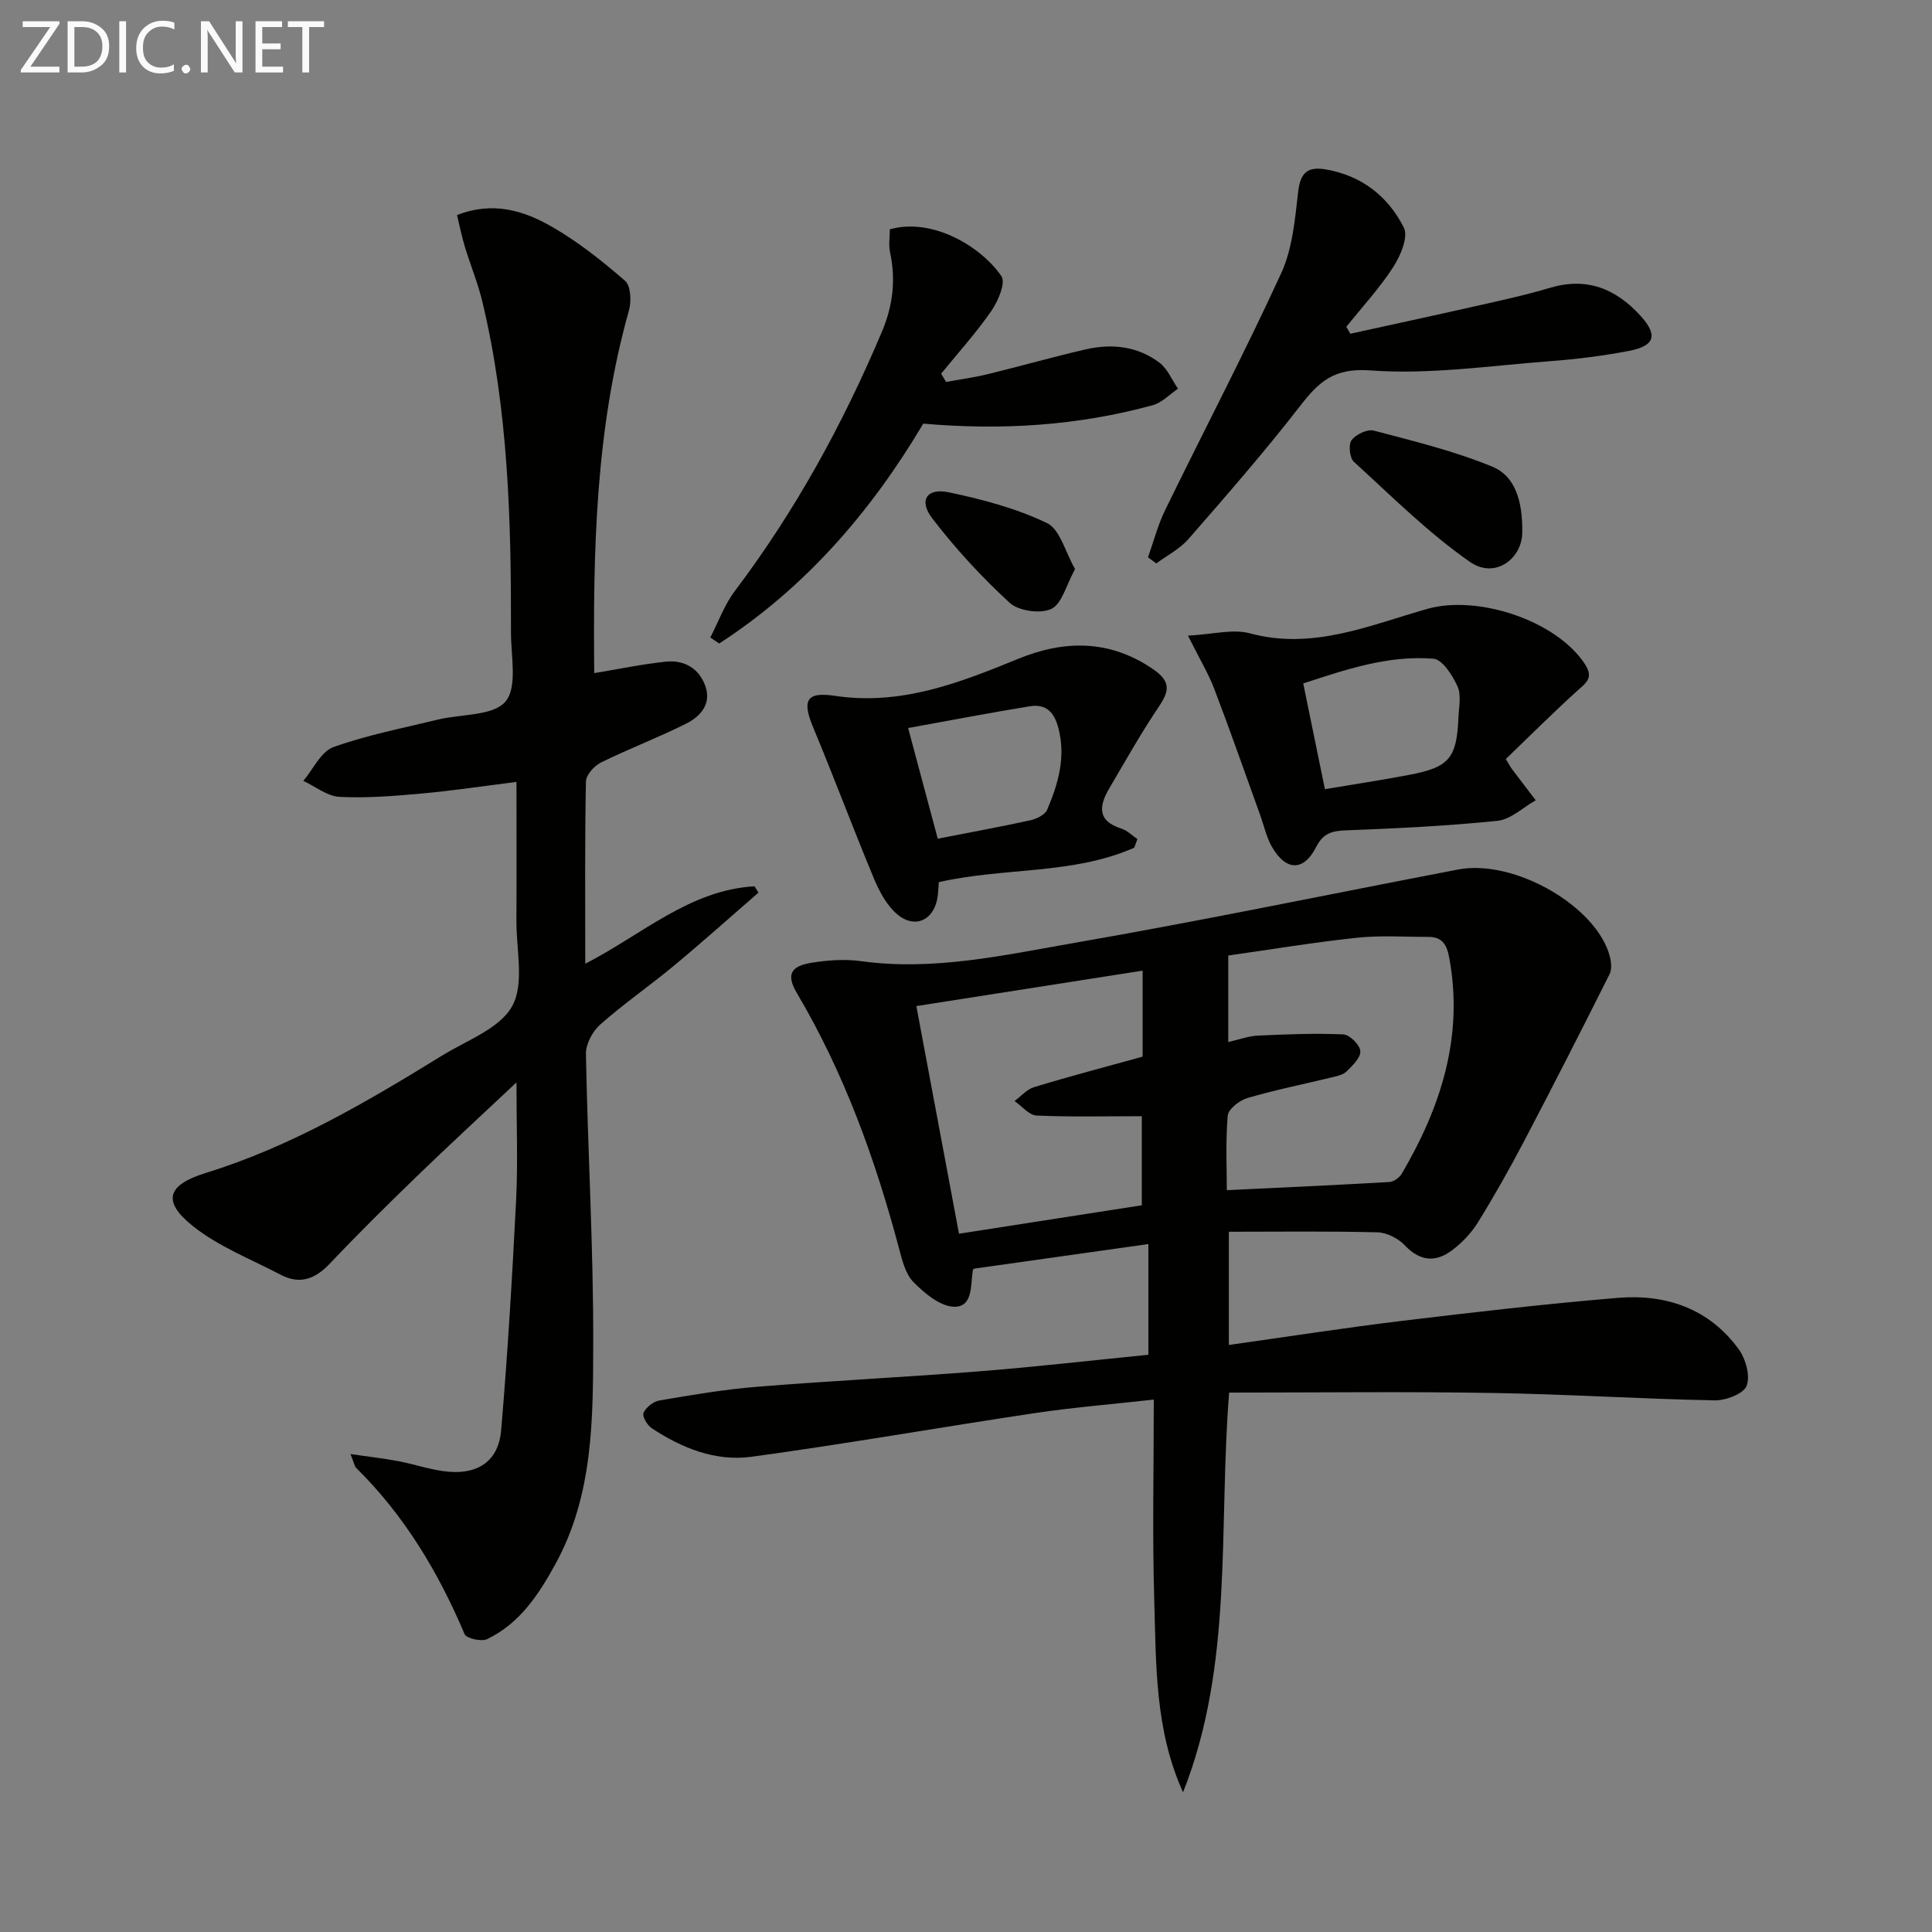
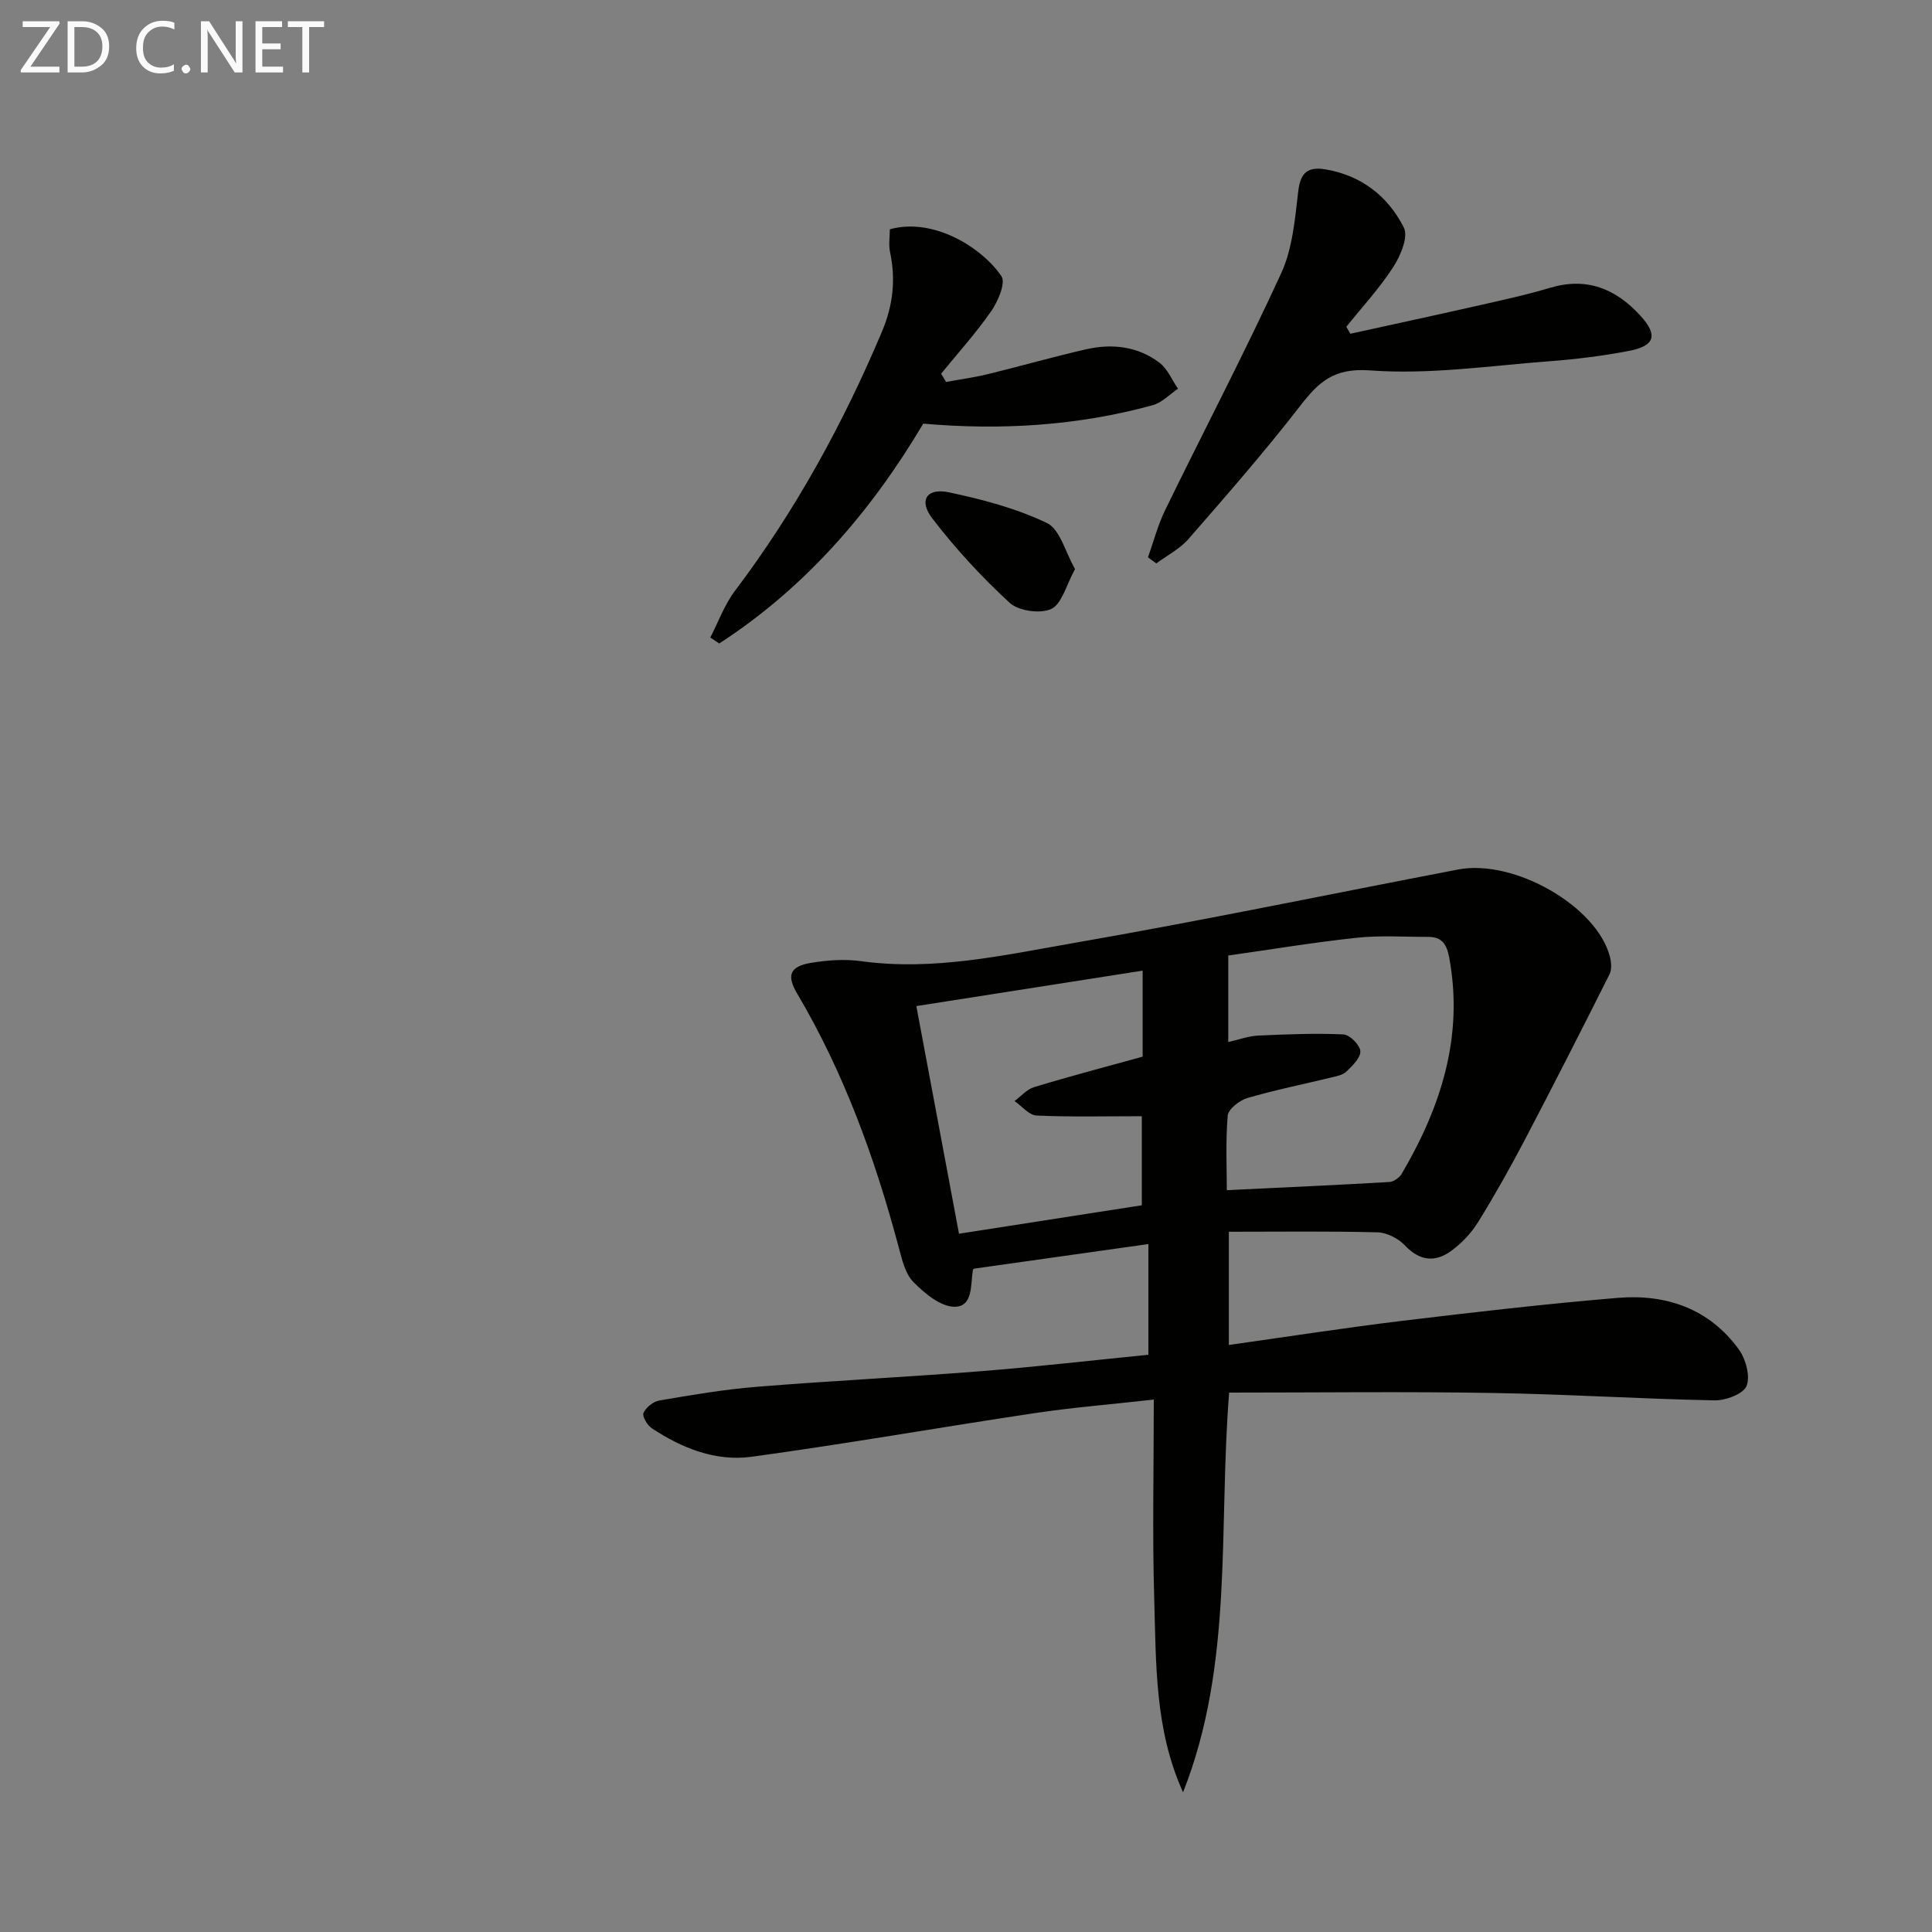
<svg xmlns="http://www.w3.org/2000/svg" enable-background="new 0 0 400 400" viewBox="0 0 400 400">
  <rect x="0" y="0" width="400" height="400" fill="#808080" stroke="none" />
  <g fill="#010100">
    <path d="m254.48 288.32c-2.25 28.06.99 56.17-9.54 82.75-5.87-12.9-5.57-26.54-5.97-40-.4-13.45-.09-26.91-.09-41.3-9.07 1.01-16.93 1.64-24.71 2.81-19.54 2.93-39.01 6.36-58.58 9.03-7.42 1.01-14.4-1.78-20.64-5.9-.94-.62-2.03-2.49-1.72-3.18.51-1.14 2.02-2.36 3.27-2.57 6.71-1.14 13.44-2.3 20.21-2.84 15.41-1.25 30.86-2 46.27-3.22 11.57-.92 23.11-2.25 34.78-3.41 0-7.8 0-14.9 0-22.92-12.24 1.72-24.12 3.4-36.09 5.09-.04.05-.23.16-.25.29-.49 3.02.08 7.6-3.8 7.6-2.89-.01-6.21-2.78-8.51-5.12-1.71-1.74-2.37-4.7-3.05-7.23-4.9-18.37-11.33-36.11-21.05-52.55-2.19-3.7-1.46-5.57 2.84-6.29 3.41-.57 7.03-.83 10.44-.36 14.96 2.06 29.48-1.23 43.96-3.75 26.63-4.63 53.1-10.14 79.65-15.23 11.58-2.22 28.69 7.6 31.4 18.01.3 1.16.44 2.68-.06 3.67-5.79 11.54-11.65 23.05-17.65 34.49-3.01 5.73-6.19 11.38-9.6 16.89-1.37 2.21-3.3 4.24-5.39 5.8-3.36 2.52-6.6 2.28-9.74-1.04-1.35-1.43-3.71-2.64-5.64-2.7-10.12-.26-20.25-.12-30.8-.12v23.44c12.03-1.69 23.96-3.55 35.94-5 14.84-1.79 29.7-3.51 44.59-4.75 9.98-.83 18.89 2.21 25.02 10.62 1.46 2 2.45 5.56 1.64 7.61-.66 1.66-4.34 3.04-6.65 2.99-15.29-.3-30.57-1.28-45.87-1.53-18.13-.31-36.27-.08-54.61-.08zm-.48-41.91c11.66-.56 22.67-1.05 33.67-1.69.9-.05 2.09-.92 2.57-1.75 8.1-13.82 12.82-28.38 9.81-44.69-.51-2.76-1.5-4.32-4.36-4.31-4.95.01-9.95-.34-14.86.19-8.96.96-17.86 2.45-26.53 3.67v17.91c2.27-.51 4.19-1.24 6.14-1.33 5.89-.27 11.8-.51 17.68-.25 1.31.06 3.43 2.17 3.52 3.46.1 1.35-1.62 3.01-2.86 4.22-.76.74-2.08.98-3.2 1.25-5.78 1.41-11.64 2.58-17.34 4.25-1.63.48-3.94 2.3-4.06 3.66-.45 5.45-.18 10.94-.18 15.41zm-17.43-27.64c0-5.96 0-11.57 0-17.81-15.65 2.45-30.96 4.85-46.85 7.34 2.97 15.86 5.85 31.23 8.83 47.13 13.14-2.04 25.67-3.99 37.85-5.89 0-7.03 0-13.08 0-18.44-7.56 0-14.69.18-21.79-.14-1.56-.07-3.04-1.95-4.56-3 1.34-.99 2.54-2.43 4.05-2.88 7.43-2.26 14.96-4.24 22.47-6.31z" />
-     <path d="m106.93 161.89c-6.94.87-13.32 1.83-19.73 2.41-5.62.51-11.3.97-16.91.68-2.55-.13-5-2.15-7.49-3.31 2.04-2.41 3.64-6.05 6.21-6.98 6.99-2.52 14.38-3.93 21.63-5.7 4.82-1.18 11.45-.72 14.02-3.75 2.52-2.98 1.12-9.43 1.13-14.36.05-22.96-.53-45.89-5.91-68.37-.92-3.86-2.46-7.56-3.62-11.37-.65-2.14-1.09-4.35-1.64-6.61 7.48-2.93 13.86-.9 19.62 2.4 5.44 3.12 10.44 7.1 15.18 11.22 1.19 1.03 1.33 4.24.8 6.12-6.95 24.64-7.44 49.85-7.19 75.09 5.11-.84 9.94-1.86 14.82-2.37 3.83-.4 6.93 1.41 8.21 5.13 1.26 3.68-1.09 6.25-4 7.7-5.77 2.89-11.83 5.19-17.62 8.04-1.4.69-3.1 2.57-3.13 3.93-.24 12.32-.14 24.64-.14 37.74 11.77-6.03 21.66-15.3 35.06-16.03.27.44.54.87.8 1.31-5.84 5.07-11.6 10.23-17.55 15.17-4.99 4.14-10.36 7.85-15.21 12.14-1.59 1.4-3 4.05-2.96 6.09.37 19.96 1.56 39.91 1.51 59.86-.04 15.55.06 31.35-7.8 45.7-3.49 6.38-7.41 12.34-14.16 15.59-1.18.57-4.29-.13-4.67-1.03-5.44-12.84-12.47-24.58-22.46-34.43-.32-.32-.38-.9-1.16-2.85 3.82.55 6.84.89 9.82 1.45 3.57.67 7.08 1.95 10.67 2.22 6.19.47 10.18-2.46 10.7-8.6 1.35-15.89 2.3-31.82 3.1-47.75.38-7.59.07-15.21.07-24.27-7.54 7.09-14.19 13.21-20.68 19.49-6.1 5.91-12.15 11.88-17.99 18.05-3.04 3.21-6.21 4.36-10.18 2.27-6.13-3.22-12.8-5.8-18.13-10.05-6.52-5.19-5.28-8.56 2.67-11.02 17.65-5.45 33.41-14.75 49-24.35 5.09-3.13 11.88-5.55 14.43-10.2 2.55-4.64.83-11.66.87-17.63.05-9.44.01-18.9.01-28.77z" />
-     <path d="m245.95 131.6c5.17-.26 9.28-1.43 12.81-.48 13.1 3.54 24.87-1.7 36.8-5.07 10.31-2.91 26.59 2.33 32.57 11.43 1.91 2.91.22 3.91-1.63 5.59-5.1 4.63-9.98 9.5-14.74 14.08.87 1.43 1.01 1.71 1.19 1.96 1.66 2.2 3.33 4.39 5 6.58-2.63 1.48-5.15 3.96-7.9 4.25-10.4 1.07-20.86 1.57-31.32 1.97-2.93.11-4.78.57-6.24 3.46-2.58 5.09-6.27 4.99-9.16-.06-1.13-1.98-1.62-4.32-2.4-6.49-3.14-8.7-6.19-17.44-9.49-26.09-1.22-3.23-3.04-6.23-5.49-11.13zm28.36 31.79c6.1-1.03 11.79-1.88 17.44-2.96 8.33-1.59 9.85-3.43 10.21-11.94.09-2.15.62-4.61-.2-6.4-1.04-2.27-3.12-5.56-4.98-5.71-9.32-.76-18.07 2.21-26.96 5.12 1.56 7.61 2.98 14.53 4.49 21.89z" />
    <path d="m237.68 115.39c1.16-3.26 2.03-6.66 3.54-9.76 7.99-16.38 16.45-32.53 24.05-49.09 2.34-5.11 2.84-11.18 3.51-16.89.46-3.96 2.01-5.21 5.73-4.57 7.44 1.28 12.9 5.61 16.14 12.04.97 1.92-.69 5.85-2.2 8.18-2.83 4.38-6.43 8.27-9.71 12.36.28.48.55.96.83 1.44 8.62-1.9 17.25-3.75 25.86-5.7 5.17-1.17 10.37-2.28 15.44-3.8 7.65-2.29 13.65.16 18.77 5.77 3.65 4 3.03 6.26-2.43 7.29-5.37 1.02-10.83 1.71-16.28 2.12-12.41.93-24.93 2.82-37.23 1.91-7.61-.56-10.68 2.4-14.58 7.43-7.32 9.45-15.21 18.47-23.07 27.49-1.79 2.05-4.41 3.38-6.65 5.04-.56-.41-1.14-.83-1.72-1.26z" />
    <path d="m191.15 87.71c-10.8 18.2-24.37 33.92-42.24 45.52-.62-.41-1.23-.83-1.85-1.24 1.67-3.23 2.93-6.78 5.09-9.64 12.5-16.56 22.36-34.54 30.42-53.62 2.32-5.48 2.92-10.79 1.71-16.5-.33-1.55-.05-3.22-.05-4.76 9.08-2.51 19.1 3.81 23.11 9.72.92 1.35-.69 5.16-2.08 7.17-3.15 4.55-6.9 8.7-10.41 13.01.34.57.69 1.14 1.03 1.71 2.91-.54 5.86-.94 8.73-1.64 6.76-1.65 13.46-3.57 20.24-5.12 5.38-1.23 10.7-.63 15.19 2.76 1.68 1.27 2.59 3.57 3.85 5.4-1.73 1.17-3.31 2.88-5.22 3.41-15.5 4.25-31.31 5.24-47.52 3.82z" />
-     <path d="m234.83 175.51c-12.76 5.62-26.91 4.04-40.46 7.13-.07.89-.1 1.85-.22 2.81-.59 4.95-4.62 7.02-8.38 3.85-2.14-1.81-3.68-4.65-4.79-7.31-4.34-10.4-8.27-20.96-12.61-31.36-2.31-5.53-1.53-7.47 4.45-6.57 13.71 2.06 25.77-2.66 37.97-7.65 9.54-3.91 18.95-4.05 27.99 2.17 3.95 2.72 3.14 4.78.95 8.03-3.6 5.34-6.74 10.98-10.02 16.53-2.13 3.61-2.68 6.79 2.45 8.41 1.22.39 2.23 1.43 3.33 2.18-.2.58-.43 1.18-.66 1.78zm-40.68-1.87c6.91-1.35 13.08-2.47 19.21-3.82 1.28-.28 3.01-1.14 3.45-2.19 2.28-5.37 3.89-10.85 2.32-16.89-.88-3.4-2.65-5.05-5.93-4.51-8.26 1.34-16.49 2.93-25.18 4.5 2.21 8.26 4.12 15.39 6.13 22.91z" />
-     <path d="m315.17 110.23c-.01 5.35-5.58 9.78-10.87 6.08-8.63-6.02-16.19-13.58-24-20.71-.88-.8-1.15-3.55-.47-4.47.89-1.19 3.26-2.33 4.59-1.98 8.3 2.19 16.72 4.23 24.62 7.5 4.65 1.93 6.22 7.09 6.13 13.58z" />
    <path d="m222.58 117.82c-1.87 3.39-2.73 7.22-4.92 8.25-2.26 1.06-6.75.44-8.61-1.26-5.81-5.33-11.23-11.22-16.03-17.48-2.87-3.74-1.15-6.37 3.44-5.4 6.93 1.46 13.96 3.32 20.3 6.36 2.7 1.28 3.77 5.97 5.82 9.53z" />
  </g>
  <path d="m12.4 4.8-6.1 9h6v1.2h-8v-.5l6.1-8.9h-5.7v-1.2h7.6v.4z" fill="#fafafa" />
  <path d="m14 15v-10.6h3c1.6 0 2.9.5 4 1.4s1.6 2.2 1.6 3.8-.5 3-1.6 3.9-2.4 1.5-4 1.5zm1.4-9.4v8.2h1.6c1.3 0 2.4-.4 3.1-1.1s1.1-1.8 1.1-3.1-.4-2.3-1.2-3-1.8-1-3.1-1z" fill="#fafafa" />
-   <path d="m26.1 4.4v10.6h-1.4v-10.6z" fill="#fafafa" />
  <path d="m36.1 14.6c-.8.4-1.8.6-2.9.6-1.5 0-2.7-.5-3.6-1.4s-1.4-2.2-1.4-3.8c0-1.7.5-3.1 1.5-4.1s2.3-1.6 3.9-1.6c1 0 1.8.1 2.5.4v1.4c-.8-.4-1.6-.6-2.5-.6-1.2 0-2.1.4-2.9 1.2s-1.1 1.8-1.1 3.2c0 1.3.3 2.3 1 3s1.6 1.1 2.7 1.1c1 0 2-.2 2.7-.7v1.3z" fill="#fafafa" />
  <path d="m37.6 14.3c0-.2.1-.5.3-.6s.4-.3.6-.3c.3 0 .5.1.6.3s.3.4.3.6-.1.4-.3.6-.4.3-.6.3c-.3 0-.5-.1-.6-.3s-.3-.4-.3-.6z" fill="#fafafa" />
  <path d="m50.2 15h-1.6l-5.3-8.2c-.2-.2-.3-.5-.4-.7 0 .2.1.7.1 1.5v7.4h-1.4v-10.6h1.7l5.2 8.1c.2.4.4.6.4.7 0-.3-.1-.8-.1-1.5v-7.3h1.4z" fill="#fafafa" />
  <path d="m58.6 15h-5.7v-10.6h5.5v1.2h-4.1v3.4h3.8v1.2h-3.8v3.6h4.3z" fill="#fafafa" />
  <path d="m67.1 5.6h-3.1v9.4h-1.4v-9.4h-3v-1.2h7.5z" fill="#fafafa" />
</svg>